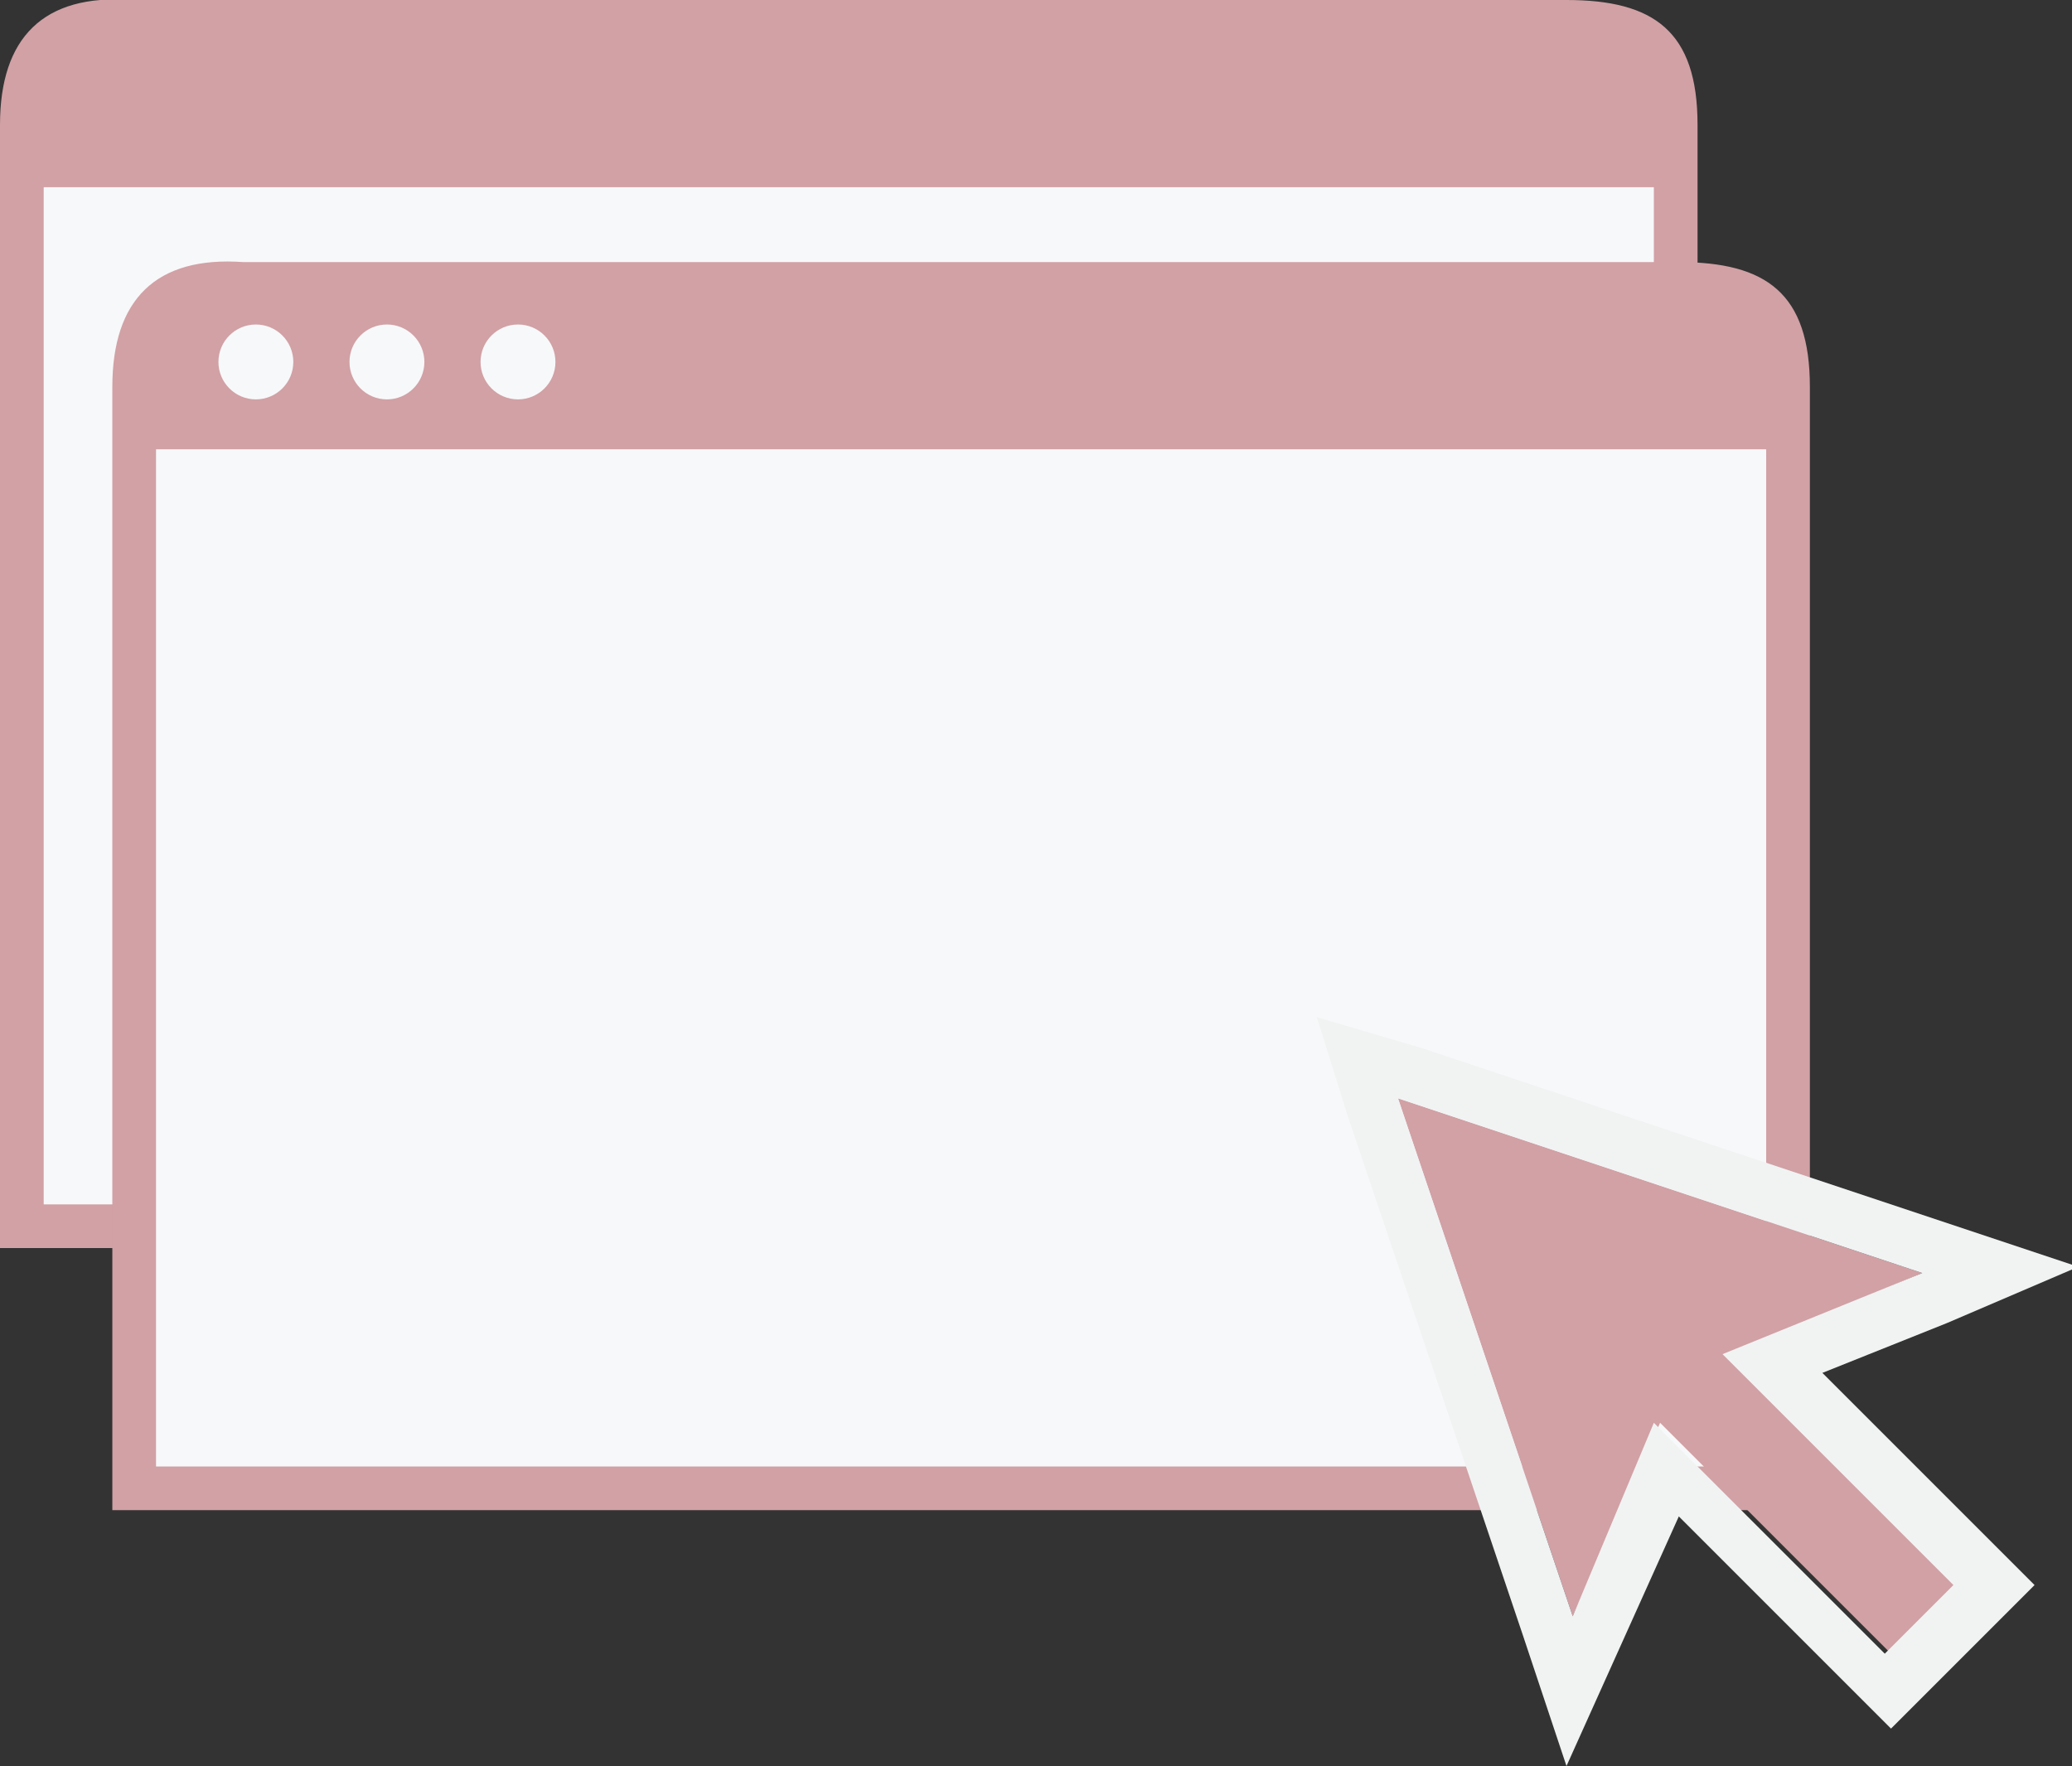
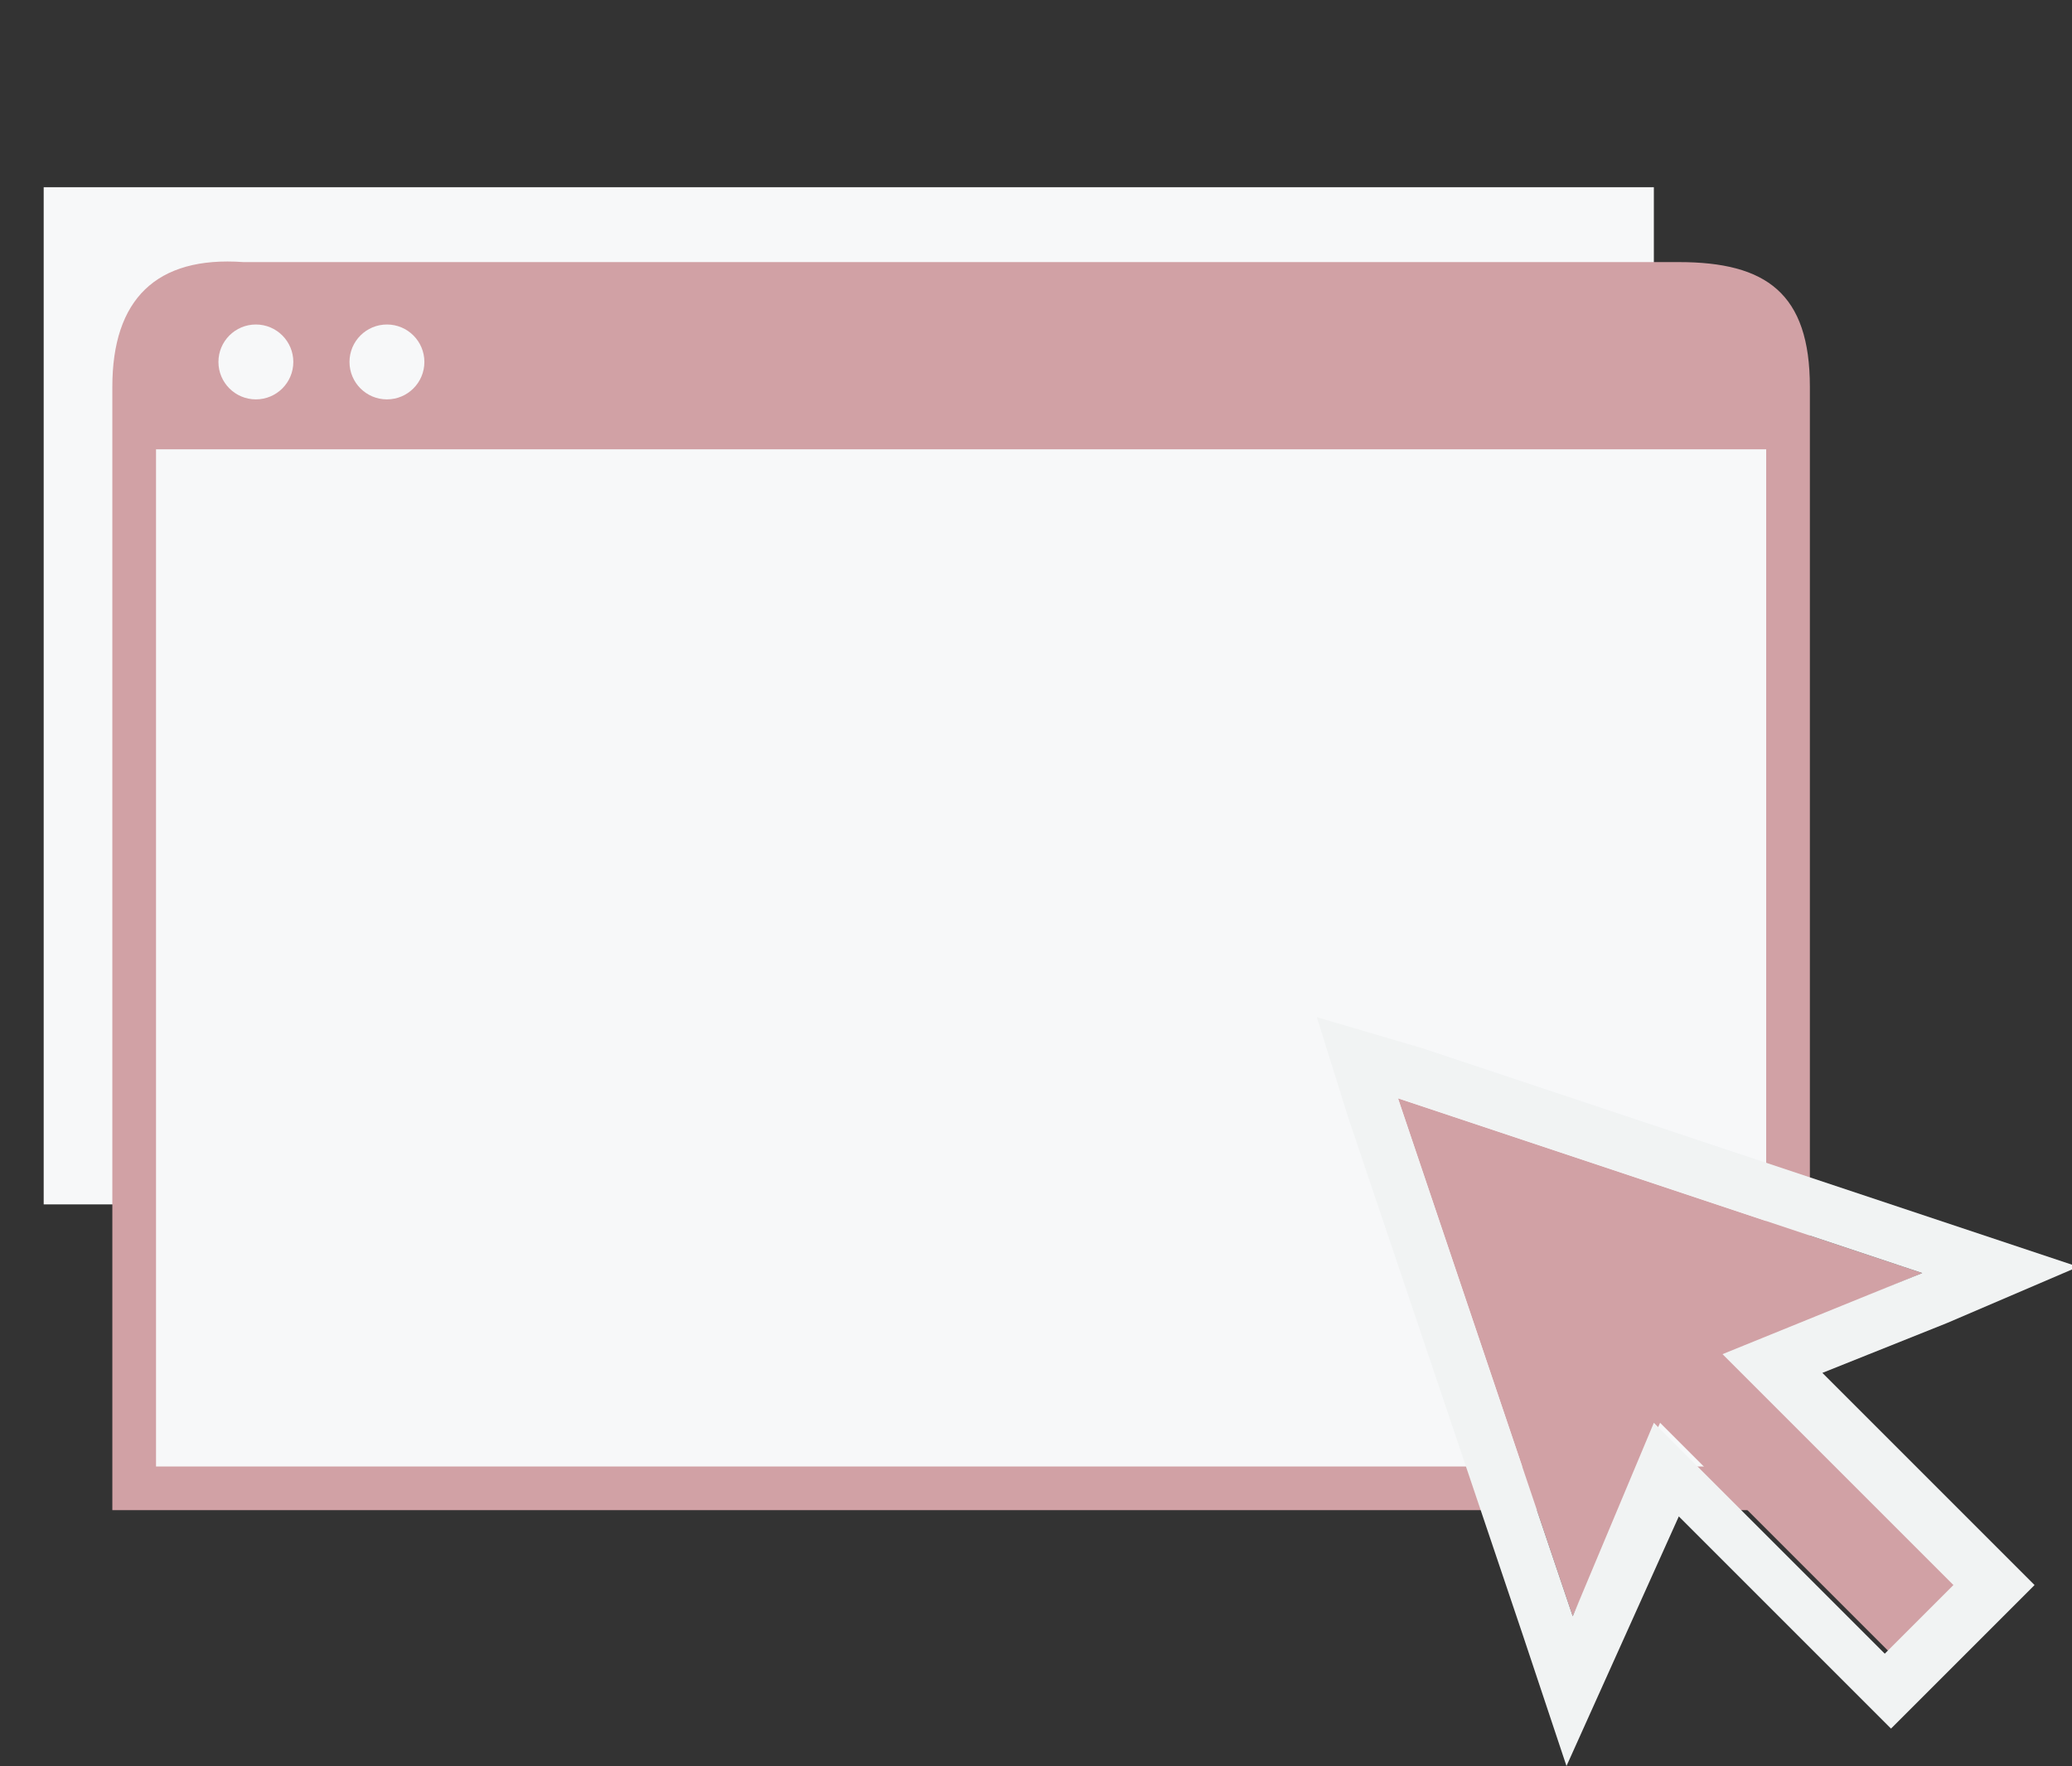
<svg xmlns="http://www.w3.org/2000/svg" version="1.1" id="Layer_1" x="0px" y="0px" viewBox="0 0 33.2 28.3" enable-background="new 0 0 33.2 28.3" xml:space="preserve">
  <rect x="0" y="0" width="33.2" height="28.3" fill="#333333" stroke="none" />
  <g>
    <g>
      <g>
        <g>
          <g>
-             <path fill="#D1A1A5" d="M27.1,20c-3,0-24.7,0-27.1,0V2c0-1.4,0.7-2.1,2.1-2h23c1.4,0,2.1,0.5,2.1,2V20z" />
-           </g>
+             </g>
        </g>
        <rect x="0.7" y="3" fill="#F7F8F9" width="25.8" height="16.3" />
      </g>
    </g>
    <g>
      <g>
        <g>
          <path fill="#D1A1A5" d="M28.9,24.2c-3,0-24.7,0-27.1,0v-18c0-1.4,0.7-2.1,2.1-2h23c1.4,0,2.1,0.5,2.1,2V24.2z" />
        </g>
      </g>
      <rect x="2.5" y="7.2" fill="#F7F8F9" width="25.8" height="16.3" />
    </g>
    <ellipse fill="#F7F8F9" cx="4.1" cy="5.8" rx="0.6" ry="0.6" />
    <ellipse fill="#F7F8F9" cx="6.2" cy="5.8" rx="0.6" ry="0.6" />
-     <ellipse fill="#F7F8F9" cx="8.3" cy="5.8" rx="0.6" ry="0.6" />
    <g>
      <polygon fill="#D1A1A5" points="30.3,26.5 26.6,22.8 25.2,25.9 22.4,17.6 30.8,20.4 27.7,21.7 31.4,25.4   " />
      <path fill="#F1F3F3" d="M22.4,17.6l8.4,2.8l-3.2,1.3l3.7,3.7l-1.1,1.1l-3.7-3.7l-1.3,3.1L22.4,17.6 M21.1,16.3l0.5,1.6l2.8,8.3    l0.7,2.1l0.9-2l0.9-2l2.8,2.8l0.6,0.6l0.6-0.6L32,26l0.6-0.6L32,24.8L29.2,22l2-0.8l2.1-0.9l-2.1-0.7l-8.4-2.8L21.1,16.3    L21.1,16.3z" />
    </g>
  </g>
</svg>